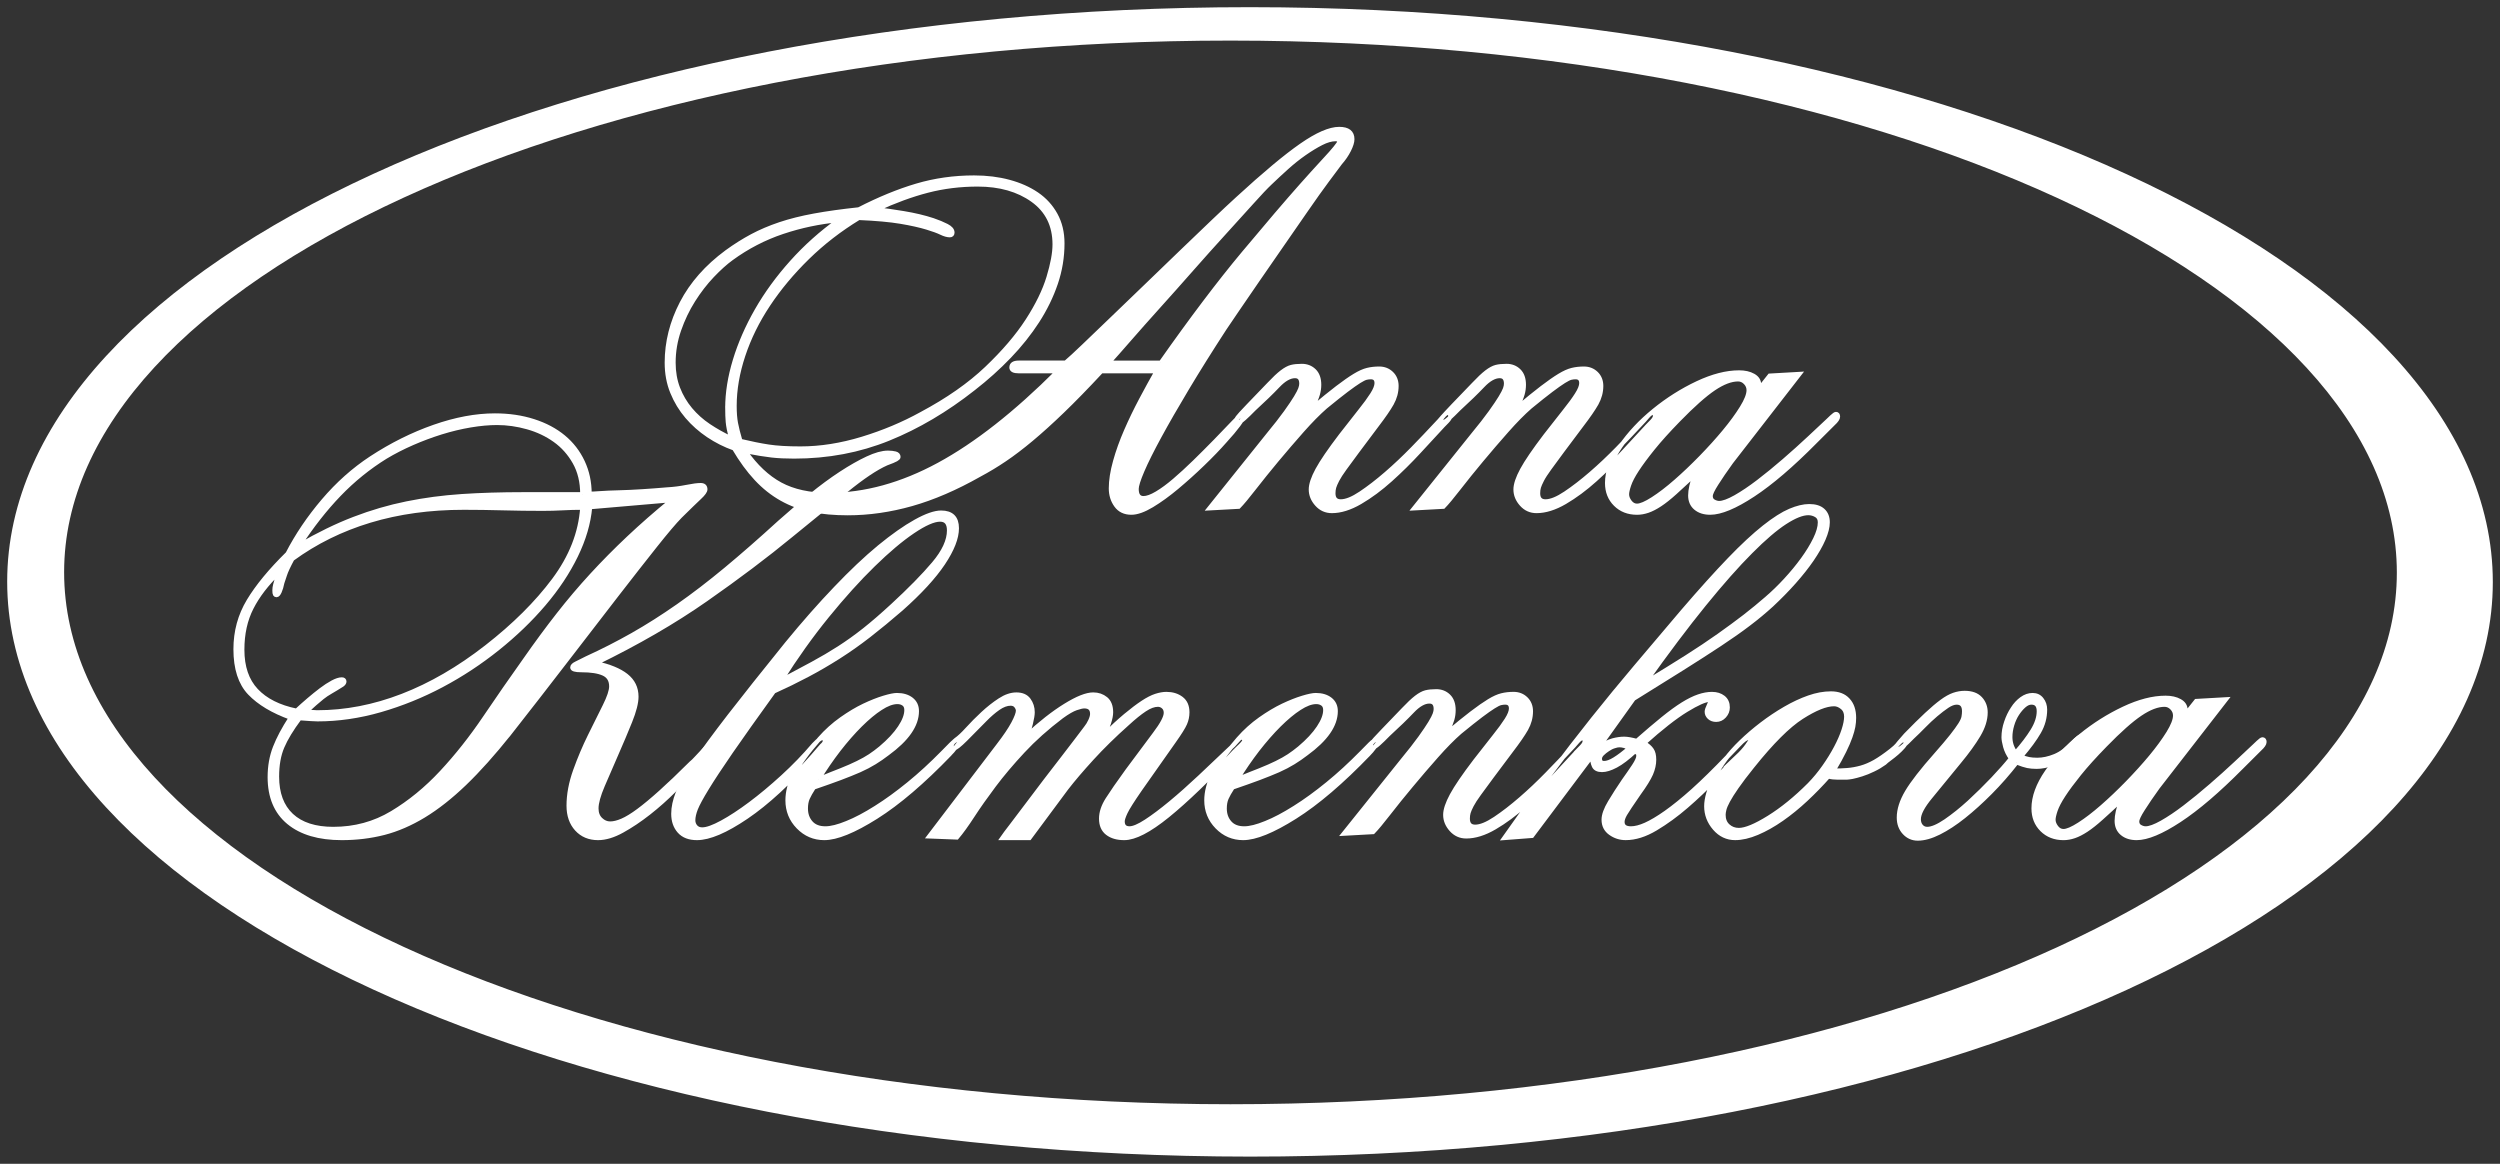
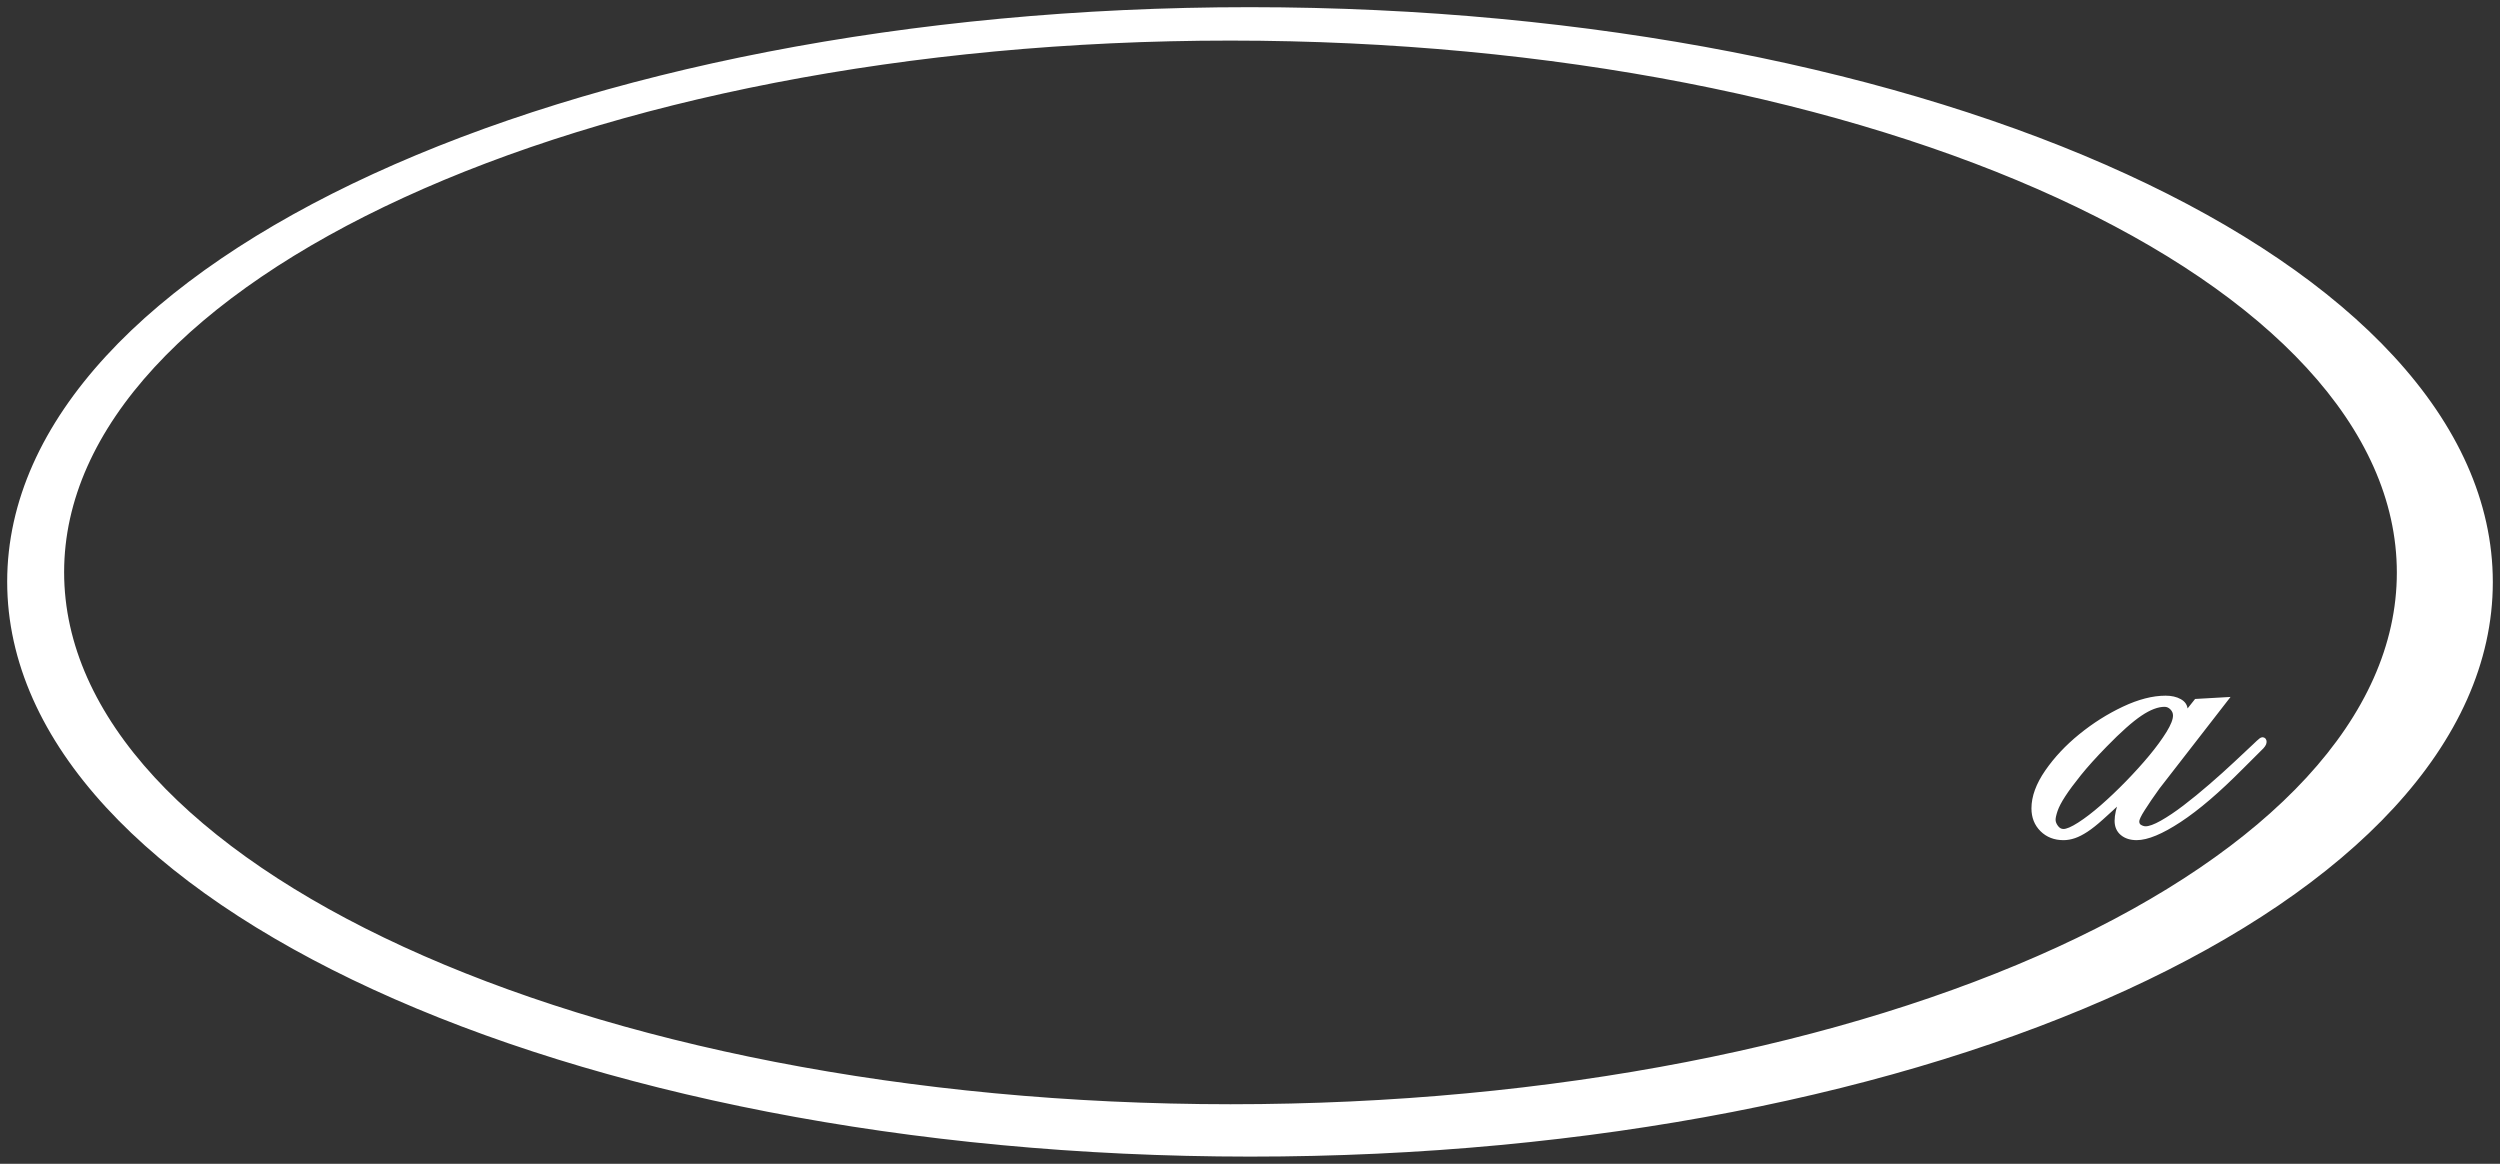
<svg xmlns="http://www.w3.org/2000/svg" viewBox="849 441.5 174 81" width="174" height="81">
  <rect x="849" y="441.5" width="174" height="81" fill="#333333" stroke="none" />
  <path fill="#ffffff" fill-opacity="1" stroke="#ffffff" stroke-opacity="1" stroke-width="1" fill-rule="evenodd" id="tSvg4eedc07227" d="M 936 442.5 C 983.496 442.509 1022 460.2 1022 482.015 C 1022 503.831 983.496 521.509 936 521.5 C 888.504 521.491 850 503.799 850 481.984 C 850 460.169 888.504 442.491 936 442.5Z M 934.641 443.825 C 979.751 443.833 1016.32 460.636 1016.32 481.354 C 1016.32 502.073 979.751 518.863 934.641 518.855 C 889.532 518.846 852.963 502.044 852.963 481.325 C 852.963 460.606 889.532 443.816 934.641 443.825Z" clip-rule="evenodd" />
-   <path fill="#ffffff" fill-opacity="1" stroke="#ffffff" stroke-opacity="1" stroke-width="0.288" fill-rule="evenodd" id="tSvgb22dcf3177" d="M 934.263 472.188 C 933.823 472.689 933.305 473.227 932.706 473.803 C 932.108 474.38 931.51 474.917 930.911 475.418 C 930.313 475.919 929.733 476.339 929.172 476.677 C 928.61 477.015 928.134 477.184 927.743 477.184 C 927.28 477.184 926.926 477.015 926.682 476.677 C 926.437 476.339 926.315 475.944 926.315 475.493 C 926.315 474.942 926.412 474.317 926.608 473.615 C 926.803 472.914 927.06 472.2 927.377 471.474 C 927.694 470.748 928.042 470.027 928.42 469.314 C 928.799 468.6 929.159 467.942 929.501 467.341 C 925.655 467.341 925.655 467.341 925.655 467.341 C 924.63 468.444 923.726 469.37 922.945 470.121 C 922.164 470.873 921.444 471.524 920.785 472.075 C 920.126 472.626 919.509 473.096 918.935 473.483 C 918.362 473.872 917.769 474.228 917.159 474.554 C 915.523 475.481 913.954 476.157 912.453 476.583 C 910.952 477.008 909.468 477.221 908.003 477.221 C 907.076 477.221 906.24 477.146 905.495 476.996 C 904.75 476.845 904.054 476.589 903.408 476.226 C 902.76 475.863 902.168 475.393 901.631 474.817 C 901.094 474.241 900.582 473.54 900.093 472.713 C 899.458 472.488 898.86 472.187 898.299 471.812 C 897.737 471.435 897.243 470.998 896.815 470.496 C 896.388 469.996 896.046 469.432 895.79 468.806 C 895.533 468.18 895.405 467.491 895.405 466.74 C 895.405 465.312 895.753 463.929 896.449 462.588 C 897.145 461.249 898.188 460.065 899.58 459.038 C 900.166 458.613 900.752 458.243 901.338 457.93 C 901.924 457.617 902.571 457.341 903.279 457.103 C 903.987 456.866 904.787 456.665 905.678 456.502 C 906.569 456.339 907.601 456.195 908.773 456.07 C 910.189 455.344 911.532 454.793 912.802 454.417 C 914.071 454.042 915.402 453.853 916.793 453.853 C 917.673 453.853 918.484 453.953 919.228 454.154 C 919.973 454.354 920.62 454.642 921.17 455.017 C 921.719 455.393 922.153 455.869 922.47 456.445 C 922.787 457.022 922.946 457.685 922.946 458.437 C 922.946 459.388 922.794 460.315 922.488 461.217 C 922.183 462.118 921.755 462.995 921.207 463.847 C 920.657 464.698 920.004 465.519 919.247 466.307 C 918.49 467.096 917.66 467.841 916.757 468.543 C 914.853 470.045 912.881 471.21 910.842 472.036 C 908.804 472.863 906.612 473.276 904.268 473.276 C 903.682 473.276 903.163 473.251 902.712 473.201 C 902.26 473.151 901.644 473.051 900.863 472.9 C 901.595 473.953 902.413 474.722 903.316 475.211 C 904.219 475.699 905.343 475.943 906.685 475.943 C 909.201 475.943 911.751 475.242 914.34 473.839 C 916.928 472.437 919.687 470.27 922.617 467.34 C 919.906 467.34 919.906 467.34 919.906 467.34 C 919.565 467.34 919.394 467.253 919.394 467.077 C 919.394 466.852 919.565 466.739 919.906 466.739 C 923.166 466.739 923.166 466.739 923.166 466.739 C 923.435 466.513 923.856 466.126 924.43 465.575 C 925.004 465.023 925.663 464.391 926.407 463.678 C 927.151 462.964 927.945 462.2 928.788 461.386 C 929.63 460.572 930.448 459.783 931.241 459.019 C 932.035 458.255 932.773 457.547 933.457 456.896 C 934.14 456.246 934.702 455.719 935.142 455.319 C 936.997 453.616 938.474 452.382 939.573 451.619 C 940.672 450.855 941.551 450.473 942.21 450.473 C 942.821 450.473 943.126 450.711 943.126 451.187 C 943.126 451.388 943.046 451.644 942.888 451.957 C 942.729 452.27 942.528 452.564 942.283 452.84 C 942.112 453.065 941.813 453.466 941.386 454.042 C 940.959 454.618 940.476 455.294 939.94 456.071 C 939.402 456.847 938.835 457.668 938.236 458.531 C 937.638 459.396 937.071 460.216 936.534 460.992 C 935.996 461.769 935.52 462.464 935.105 463.077 C 934.69 463.691 934.398 464.123 934.226 464.374 C 933.25 465.876 932.383 467.26 931.626 468.525 C 930.869 469.789 930.228 470.904 929.704 471.868 C 929.178 472.833 928.782 473.628 928.513 474.254 C 928.244 474.88 928.111 475.306 928.111 475.531 C 928.111 475.957 928.269 476.169 928.587 476.169 C 928.831 476.169 929.142 476.057 929.52 475.832 C 929.899 475.607 930.308 475.305 930.747 474.93 C 931.187 474.554 931.651 474.128 932.139 473.653 C 932.628 473.177 933.115 472.688 933.604 472.188 C 934.092 471.687 934.513 471.248 934.868 470.873 C 935.222 470.496 935.423 470.309 935.472 470.309 C 935.521 470.309 935.545 470.346 935.545 470.422 C 935.545 470.546 935.429 470.766 935.197 471.079 C 934.966 471.391 934.654 471.761 934.264 472.187 C 934.263 472.188 934.263 472.188 934.263 472.188 M 899.617 469.896 C 899.617 468.844 899.794 467.736 900.148 466.571 C 900.502 465.406 901.009 464.248 901.668 463.096 C 902.327 461.944 903.139 460.829 904.104 459.752 C 905.068 458.675 906.16 457.699 907.381 456.822 C 906.039 456.947 904.732 457.222 903.462 457.648 C 902.193 458.074 901.009 458.688 899.91 459.489 C 899.495 459.79 899.05 460.191 898.573 460.692 C 898.097 461.193 897.658 461.763 897.254 462.401 C 896.851 463.039 896.522 463.728 896.266 464.467 C 896.009 465.206 895.881 465.964 895.881 466.74 C 895.881 467.391 895.985 467.987 896.192 468.525 C 896.4 469.063 896.687 469.551 897.053 469.99 C 897.42 470.428 897.846 470.81 898.335 471.136 C 898.823 471.462 899.336 471.749 899.873 472 C 899.751 471.524 899.678 471.148 899.653 470.873 C 899.629 470.597 899.616 470.271 899.616 469.896 C 899.617 469.896 899.617 469.896 899.617 469.896 M 917.05 454.342 C 915.829 454.342 914.663 454.487 913.552 454.775 C 912.441 455.063 911.263 455.495 910.018 456.071 C 910.507 456.121 911.129 456.209 911.886 456.334 C 912.643 456.459 913.327 456.622 913.937 456.822 C 914.304 456.947 914.621 457.079 914.889 457.217 C 915.158 457.355 915.292 457.511 915.292 457.686 C 915.292 457.811 915.231 457.874 915.109 457.874 C 914.938 457.874 914.737 457.817 914.505 457.705 C 914.273 457.592 913.949 457.473 913.534 457.348 C 913.046 457.198 912.429 457.06 911.684 456.934 C 910.94 456.809 909.969 456.722 908.773 456.671 C 907.455 457.473 906.264 458.394 905.202 459.433 C 904.14 460.473 903.231 461.562 902.474 462.702 C 901.717 463.841 901.137 465.018 900.734 466.233 C 900.331 467.447 900.13 468.618 900.13 469.746 C 900.13 470.221 900.16 470.623 900.221 470.948 C 900.282 471.274 900.386 471.687 900.533 472.188 C 901.265 472.363 901.919 472.494 902.492 472.582 C 903.066 472.67 903.804 472.714 904.708 472.714 C 906.1 472.714 907.534 472.488 909.011 472.038 C 910.488 471.587 911.862 471.011 913.131 470.309 C 914.962 469.332 916.476 468.274 917.672 467.135 C 918.869 465.995 919.815 464.887 920.511 463.81 C 921.207 462.733 921.695 461.731 921.976 460.805 C 922.257 459.878 922.398 459.114 922.398 458.513 C 922.398 457.186 921.89 456.158 920.877 455.432 C 919.864 454.706 918.588 454.342 917.05 454.342 C 917.05 454.342 917.05 454.342 917.05 454.342 M 929.794 466.74 C 931.943 463.685 933.86 461.149 935.544 459.133 C 937.229 457.116 938.572 455.545 939.573 454.418 C 939.817 454.142 940.092 453.835 940.397 453.498 C 940.702 453.159 940.989 452.846 941.257 452.558 C 941.526 452.27 941.752 452.013 941.935 451.788 C 942.118 451.562 942.21 451.424 942.21 451.375 C 942.21 451.25 942.124 451.187 941.953 451.187 C 941.66 451.187 941.331 451.281 940.964 451.469 C 940.598 451.656 940.207 451.894 939.793 452.182 C 939.378 452.471 938.968 452.797 938.566 453.159 C 938.163 453.522 937.778 453.879 937.412 454.23 C 937.119 454.505 936.692 454.956 936.13 455.582 C 935.568 456.208 934.928 456.916 934.207 457.705 C 933.487 458.494 932.731 459.339 931.937 460.24 C 931.144 461.142 930.374 462.006 929.63 462.832 C 928.885 463.659 928.208 464.423 927.597 465.124 C 926.987 465.825 926.511 466.364 926.169 466.74 C 929.795 466.74 929.795 466.74 929.795 466.74 C 929.795 466.74 929.794 466.74 929.794 466.74 M 949.388 471.174 C 948.923 471.674 948.38 472.263 947.758 472.939 C 947.135 473.615 946.476 474.267 945.779 474.893 C 945.084 475.518 944.382 476.038 943.674 476.452 C 942.966 476.865 942.307 477.071 941.697 477.071 C 941.282 477.071 940.934 476.916 940.653 476.602 C 940.372 476.289 940.232 475.944 940.232 475.569 C 940.232 475.219 940.384 474.761 940.689 474.198 C 940.994 473.634 941.538 472.839 942.319 471.813 C 943.674 470.084 943.674 470.084 943.674 470.084 C 944.016 469.658 944.29 469.283 944.498 468.957 C 944.705 468.631 944.809 468.368 944.809 468.168 C 944.809 467.892 944.675 467.755 944.406 467.755 C 944.308 467.755 944.205 467.767 944.095 467.792 C 943.985 467.817 943.82 467.899 943.6 468.036 C 943.381 468.174 943.087 468.381 942.721 468.656 C 942.355 468.932 941.867 469.32 941.256 469.821 C 940.769 470.246 940.225 470.798 939.626 471.474 C 939.028 472.15 938.442 472.833 937.868 473.521 C 937.295 474.21 936.77 474.861 936.293 475.474 C 935.817 476.088 935.457 476.52 935.213 476.771 C 933.162 476.883 933.162 476.883 933.162 476.883 C 933.162 476.883 937.227 471.812 937.227 471.812 C 937.764 471.16 938.186 470.622 938.49 470.196 C 938.795 469.77 939.028 469.426 939.186 469.163 C 939.345 468.899 939.449 468.699 939.498 468.562 C 939.547 468.424 939.571 468.305 939.571 468.205 C 939.571 467.854 939.425 467.678 939.132 467.678 C 938.766 467.678 938.369 467.904 937.942 468.355 C 937.514 468.806 936.959 469.344 936.275 469.971 C 936.007 470.246 935.781 470.465 935.598 470.628 C 935.415 470.791 935.286 470.872 935.213 470.872 C 935.116 470.872 935.067 470.809 935.067 470.684 C 935.067 470.634 935.164 470.503 935.36 470.29 C 935.555 470.077 935.726 469.895 935.873 469.745 C 936.483 469.119 936.965 468.618 937.319 468.243 C 937.673 467.867 937.972 467.585 938.216 467.397 C 938.461 467.209 938.68 467.091 938.875 467.04 C 939.071 466.99 939.315 466.966 939.608 466.966 C 939.95 466.966 940.237 467.078 940.469 467.303 C 940.701 467.529 940.817 467.855 940.817 468.28 C 940.817 468.506 940.785 468.725 940.725 468.938 C 940.664 469.151 940.536 469.47 940.341 469.895 C 941.024 469.319 941.604 468.85 942.079 468.486 C 942.555 468.123 942.959 467.841 943.288 467.642 C 943.618 467.441 943.911 467.309 944.167 467.247 C 944.424 467.184 944.699 467.153 944.992 467.153 C 945.333 467.153 945.62 467.266 945.852 467.491 C 946.084 467.717 946.2 468.011 946.2 468.361 C 946.2 468.787 946.09 469.194 945.87 469.589 C 945.651 469.977 945.309 470.472 944.845 471.079 C 943.49 472.888 943.49 472.888 943.49 472.888 C 943.124 473.389 942.824 473.796 942.592 474.109 C 942.361 474.428 942.19 474.691 942.079 474.904 C 941.97 475.117 941.897 475.286 941.86 475.411 C 941.824 475.536 941.806 475.68 941.806 475.831 C 941.806 476.207 941.976 476.394 942.318 476.394 C 942.685 476.394 943.149 476.207 943.71 475.831 C 944.272 475.455 944.864 474.998 945.486 474.46 C 946.109 473.921 946.725 473.339 947.336 472.713 C 947.946 472.087 948.483 471.524 948.947 471.022 C 949.094 470.873 949.246 470.703 949.404 470.515 C 949.563 470.327 949.692 470.234 949.789 470.234 C 949.887 470.234 949.935 470.309 949.935 470.459 C 949.935 470.56 949.862 470.685 949.716 470.835 C 949.569 470.985 949.459 471.098 949.386 471.173 C 949.388 471.174 949.388 471.174 949.388 471.174 M 963.634 471.174 C 963.17 471.674 962.627 472.263 962.004 472.939 C 961.381 473.615 960.722 474.267 960.026 474.893 C 959.33 475.518 958.628 476.038 957.921 476.452 C 957.213 476.865 956.554 477.071 955.943 477.071 C 955.528 477.071 955.18 476.916 954.899 476.602 C 954.619 476.289 954.478 475.944 954.478 475.569 C 954.478 475.219 954.631 474.761 954.936 474.198 C 955.241 473.634 955.784 472.839 956.565 471.813 C 957.921 470.084 957.921 470.084 957.921 470.084 C 958.263 469.658 958.537 469.283 958.744 468.957 C 958.952 468.631 959.056 468.368 959.056 468.168 C 959.056 467.892 958.922 467.755 958.653 467.755 C 958.555 467.755 958.451 467.767 958.342 467.792 C 958.232 467.817 958.067 467.899 957.848 468.036 C 957.628 468.174 957.335 468.381 956.969 468.656 C 956.602 468.932 956.114 469.32 955.503 469.821 C 955.016 470.246 954.472 470.798 953.874 471.474 C 953.276 472.15 952.69 472.833 952.116 473.521 C 951.542 474.21 951.017 474.861 950.541 475.474 C 950.065 476.088 949.705 476.52 949.46 476.771 C 947.409 476.883 947.409 476.883 947.409 476.883 C 947.409 476.883 951.475 471.812 951.475 471.812 C 952.012 471.16 952.433 470.622 952.738 470.196 C 953.043 469.77 953.275 469.426 953.434 469.163 C 953.593 468.899 953.696 468.699 953.746 468.562 C 953.794 468.424 953.818 468.305 953.818 468.205 C 953.818 467.854 953.672 467.678 953.379 467.678 C 953.013 467.678 952.616 467.904 952.189 468.355 C 951.762 468.806 951.206 469.344 950.523 469.971 C 950.254 470.246 950.029 470.465 949.846 470.628 C 949.663 470.791 949.534 470.872 949.461 470.872 C 949.364 470.872 949.315 470.809 949.315 470.684 C 949.315 470.634 949.412 470.503 949.608 470.29 C 949.803 470.077 949.974 469.895 950.121 469.745 C 950.731 469.119 951.213 468.618 951.567 468.243 C 951.921 467.867 952.22 467.585 952.464 467.397 C 952.709 467.209 952.928 467.091 953.123 467.04 C 953.319 466.99 953.563 466.966 953.855 466.966 C 954.197 466.966 954.484 467.078 954.716 467.303 C 954.948 467.529 955.064 467.855 955.064 468.28 C 955.064 468.506 955.033 468.725 954.972 468.938 C 954.911 469.151 954.783 469.47 954.588 469.895 C 955.271 469.319 955.851 468.85 956.327 468.486 C 956.803 468.123 957.206 467.841 957.536 467.642 C 957.866 467.441 958.158 467.309 958.414 467.247 C 958.671 467.184 958.945 467.153 959.239 467.153 C 959.58 467.153 959.867 467.266 960.1 467.491 C 960.332 467.717 960.447 468.011 960.447 468.361 C 960.447 468.787 960.337 469.194 960.118 469.589 C 959.898 469.977 959.556 470.472 959.092 471.079 C 957.737 472.888 957.737 472.888 957.737 472.888 C 957.371 473.389 957.072 473.796 956.84 474.109 C 956.609 474.428 956.437 474.691 956.328 474.904 C 956.218 475.117 956.145 475.286 956.108 475.411 C 956.071 475.536 956.053 475.68 956.053 475.831 C 956.053 476.207 956.224 476.394 956.565 476.394 C 956.932 476.394 957.396 476.207 957.957 475.831 C 958.519 475.455 959.111 474.998 959.734 474.46 C 960.357 473.921 960.973 473.339 961.584 472.713 C 962.194 472.087 962.73 471.524 963.194 471.022 C 963.341 470.873 963.494 470.703 963.652 470.515 C 963.811 470.327 963.939 470.234 964.037 470.234 C 964.135 470.234 964.184 470.309 964.184 470.459 C 964.184 470.56 964.11 470.685 963.964 470.835 C 963.817 470.985 963.707 471.098 963.634 471.173 C 963.634 471.174 963.634 471.174 963.634 471.174 M 975.317 472.263 C 973.706 473.891 972.271 475.118 971.014 475.944 C 969.756 476.771 968.761 477.184 968.029 477.184 C 967.614 477.184 967.278 477.078 967.022 476.865 C 966.766 476.652 966.638 476.358 966.638 475.982 C 966.638 475.607 966.747 475.118 966.967 474.517 C 966.43 475.018 965.966 475.444 965.575 475.794 C 965.185 476.145 964.837 476.421 964.532 476.621 C 964.227 476.822 963.946 476.965 963.69 477.053 C 963.433 477.141 963.183 477.185 962.939 477.185 C 962.328 477.185 961.828 476.991 961.437 476.602 C 961.046 476.214 960.851 475.72 960.851 475.119 C 960.851 474.318 961.162 473.466 961.785 472.564 C 962.408 471.663 963.189 470.83 964.129 470.066 C 965.069 469.302 966.07 468.67 967.132 468.168 C 968.194 467.668 969.165 467.418 970.044 467.418 C 970.434 467.418 970.764 467.492 971.032 467.643 C 971.301 467.793 971.436 468.005 971.436 468.281 C 971.436 468.331 971.411 468.457 971.362 468.657 C 972.168 467.643 972.168 467.643 972.168 467.643 C 972.168 467.643 974.255 467.524 974.255 467.524 C 974.255 467.524 969.494 473.66 969.494 473.66 C 969.079 474.236 968.737 474.736 968.468 475.163 C 968.2 475.582 968.065 475.871 968.065 476.02 C 968.065 476.196 968.133 476.321 968.267 476.396 C 968.401 476.471 968.529 476.509 968.651 476.509 C 968.92 476.509 969.298 476.371 969.787 476.096 C 970.275 475.82 970.806 475.463 971.38 475.025 C 971.954 474.587 972.552 474.098 973.174 473.56 C 973.796 473.021 974.389 472.489 974.95 471.963 C 976.233 470.761 976.233 470.761 976.233 470.761 C 976.257 470.736 976.342 470.654 976.489 470.516 C 976.635 470.379 976.733 470.31 976.782 470.31 C 976.879 470.31 976.928 470.372 976.928 470.497 C 976.928 470.623 976.818 470.786 976.598 470.986 C 975.316 472.263 975.316 472.263 975.316 472.263 C 975.316 472.263 975.317 472.263 975.317 472.263 M 962.938 476.696 C 963.182 476.696 963.549 476.539 964.037 476.226 C 964.526 475.913 965.056 475.507 965.63 475.005 C 966.204 474.505 966.79 473.947 967.388 473.334 C 967.986 472.72 968.53 472.119 969.018 471.53 C 969.506 470.942 969.909 470.391 970.226 469.877 C 970.544 469.364 970.702 468.957 970.702 468.657 C 970.702 468.457 970.629 468.281 970.483 468.131 C 970.336 467.98 970.166 467.905 969.97 467.905 C 969.482 467.905 968.92 468.118 968.285 468.544 C 967.651 468.97 966.832 469.696 965.831 470.723 C 965.099 471.474 964.5 472.138 964.037 472.714 C 963.573 473.29 963.207 473.785 962.938 474.198 C 962.669 474.611 962.486 474.962 962.389 475.25 C 962.291 475.538 962.242 475.758 962.242 475.907 C 962.242 476.083 962.309 476.258 962.444 476.434 C 962.578 476.609 962.743 476.697 962.938 476.697 C 962.938 476.696 962.938 476.696 962.938 476.696" stroke-miterlimit="22.926" />
-   <path fill="#ffffff" fill-opacity="1" stroke="#ffffff" stroke-opacity="1" stroke-width="0.288" fill-rule="evenodd" id="tSvg16f62768904" d="M 905.602 494.082 C 903.942 495.96 902.392 497.387 900.951 498.365 C 899.51 499.341 898.363 499.83 897.509 499.83 C 896.971 499.83 896.562 499.673 896.282 499.36 C 896.001 499.047 895.86 498.64 895.86 498.139 C 895.86 497.694 895.964 497.207 896.171 496.68 C 896.38 496.154 896.776 495.459 897.362 494.595 C 897.948 493.737 898.754 492.642 899.779 491.314 C 900.804 489.993 902.135 488.315 903.771 486.292 C 904.943 484.864 906.073 483.581 907.159 482.448 C 908.245 481.309 909.259 480.35 910.198 479.574 C 911.138 478.804 911.981 478.209 912.725 477.796 C 913.47 477.382 914.062 477.175 914.501 477.175 C 915.234 477.175 915.6 477.539 915.6 478.265 C 915.6 478.941 915.283 479.749 914.648 480.701 C 914.013 481.653 913.037 482.717 911.719 483.887 C 910.937 484.563 910.192 485.177 909.484 485.728 C 908.777 486.279 908.069 486.774 907.361 487.225 C 906.653 487.676 905.932 488.095 905.199 488.483 C 904.467 488.871 903.686 489.253 902.855 489.629 C 901.611 491.351 900.621 492.747 899.889 493.805 C 899.156 494.87 898.595 495.721 898.205 496.36 C 897.814 496.998 897.557 497.475 897.435 497.781 C 897.313 498.094 897.252 498.363 897.252 498.589 C 897.252 498.764 897.308 498.915 897.417 499.04 C 897.527 499.164 897.679 499.228 897.874 499.228 C 898.192 499.228 898.649 499.065 899.247 498.739 C 899.845 498.414 900.504 497.982 901.225 497.443 C 901.945 496.905 902.696 496.279 903.477 495.565 C 904.258 494.851 904.979 494.106 905.638 493.329 C 905.833 493.129 905.968 493.004 906.04 492.953 C 906.114 492.904 906.175 492.879 906.224 492.879 C 906.346 492.879 906.407 492.941 906.407 493.066 C 906.407 493.166 906.334 493.279 906.187 493.404 C 906.162 493.429 906.107 493.492 906.022 493.593 C 905.936 493.692 905.796 493.855 905.601 494.081 C 905.602 494.082 905.602 494.082 905.602 494.082 M 903.368 488.86 C 904.174 488.434 904.9 488.046 905.547 487.695 C 906.194 487.345 906.811 486.982 907.397 486.606 C 907.983 486.23 908.569 485.811 909.155 485.348 C 909.741 484.884 910.4 484.315 911.132 483.639 C 912.328 482.536 913.281 481.565 913.989 480.727 C 914.697 479.888 915.051 479.118 915.051 478.416 C 915.051 477.916 914.844 477.665 914.428 477.665 C 913.989 477.665 913.36 477.941 912.542 478.492 C 911.724 479.043 910.803 479.819 909.777 480.821 C 908.752 481.822 907.683 483.006 906.572 484.371 C 905.462 485.736 904.393 487.232 903.368 488.86 C 903.368 488.86 903.368 488.86 903.368 488.86 M 915.124 493.969 C 913.244 495.923 911.529 497.388 909.978 498.365 C 908.428 499.341 907.225 499.83 906.371 499.83 C 905.663 499.83 905.059 499.572 904.558 499.059 C 904.058 498.546 903.808 497.926 903.808 497.2 C 903.808 496.624 903.967 496.01 904.284 495.359 C 904.601 494.708 905.187 493.894 906.042 492.917 C 906.505 492.391 907.013 491.934 907.562 491.546 C 908.111 491.158 908.635 490.845 909.136 490.606 C 909.637 490.369 910.095 490.187 910.509 490.062 C 910.924 489.936 911.23 489.874 911.425 489.874 C 911.84 489.874 912.176 489.974 912.433 490.174 C 912.689 490.375 912.817 490.644 912.817 490.995 C 912.817 491.972 912.134 492.954 910.766 493.951 C 910.474 494.176 910.174 494.382 909.869 494.57 C 909.564 494.759 909.216 494.94 908.826 495.115 C 908.435 495.284 907.99 495.466 907.489 495.654 C 906.988 495.842 906.372 496.06 905.64 496.311 C 905.444 496.611 905.304 496.863 905.218 497.056 C 905.133 497.257 905.09 497.495 905.09 497.77 C 905.09 498.171 905.206 498.497 905.438 498.76 C 905.67 499.022 906.005 499.154 906.444 499.154 C 906.836 499.154 907.336 499.029 907.946 498.778 C 908.556 498.535 909.228 498.177 909.961 497.714 C 910.693 497.257 911.456 496.7 912.25 496.054 C 913.043 495.409 913.831 494.683 914.612 493.888 C 914.807 493.688 915.002 493.494 915.198 493.293 C 915.393 493.093 915.552 492.993 915.674 492.993 C 915.771 492.993 915.82 493.043 915.82 493.143 C 915.698 493.269 915.582 493.406 915.473 493.557 C 915.363 493.707 915.247 493.844 915.124 493.97 C 915.124 493.969 915.124 493.969 915.124 493.969 M 905.968 495.734 C 906.579 495.484 907.103 495.271 907.543 495.102 C 907.983 494.927 908.368 494.757 908.697 494.595 C 909.026 494.432 909.313 494.275 909.558 494.112 C 909.802 493.95 910.045 493.768 910.289 493.567 C 910.876 493.073 911.321 492.597 911.627 492.133 C 911.932 491.676 912.084 491.27 912.084 490.919 C 912.084 490.724 912.023 490.581 911.9 490.493 C 911.779 490.405 911.632 490.361 911.461 490.361 C 911.119 490.361 910.729 490.506 910.289 490.794 C 909.85 491.075 909.38 491.47 908.88 491.965 C 908.379 492.465 907.878 493.036 907.378 493.68 C 906.877 494.331 906.407 495.013 905.968 495.734 C 905.968 495.734 905.968 495.734 905.968 495.734 M 934.974 493.743 C 933.119 495.722 931.55 497.231 930.268 498.271 C 928.986 499.31 927.979 499.83 927.247 499.83 C 926.759 499.83 926.368 499.717 926.075 499.491 C 925.782 499.266 925.635 498.928 925.635 498.477 C 925.635 498.051 925.782 497.607 926.075 497.143 C 926.368 496.68 926.831 496.01 927.467 495.133 C 929.371 492.578 929.371 492.578 929.371 492.578 C 929.884 491.902 930.14 491.414 930.14 491.113 C 930.14 490.938 930.085 490.801 929.975 490.7 C 929.865 490.6 929.737 490.55 929.591 490.55 C 929.322 490.55 929.017 490.662 928.675 490.888 C 928.333 491.113 927.93 491.439 927.466 491.865 C 926.538 492.691 925.715 493.499 924.994 494.288 C 924.274 495.077 923.682 495.771 923.218 496.373 C 920.654 499.829 920.654 499.829 920.654 499.829 C 920.654 499.829 918.75 499.829 918.75 499.829 C 918.871 499.653 919.091 499.359 919.409 498.947 C 919.726 498.533 920.086 498.057 920.489 497.519 C 920.892 496.98 921.313 496.423 921.753 495.847 C 922.193 495.271 922.608 494.732 922.998 494.231 C 923.388 493.73 923.725 493.292 924.005 492.916 C 924.286 492.541 924.475 492.29 924.573 492.165 C 924.695 492.014 924.799 491.846 924.884 491.658 C 924.969 491.47 925.013 491.313 925.013 491.188 C 925.013 490.838 924.829 490.662 924.463 490.662 C 924.341 490.662 924.151 490.706 923.895 490.794 C 923.639 490.882 923.303 491.075 922.889 491.376 C 921.863 492.153 920.966 492.954 920.197 493.781 C 919.428 494.607 918.756 495.402 918.182 496.166 C 917.609 496.93 917.115 497.631 916.699 498.27 C 916.284 498.909 915.918 499.416 915.601 499.791 C 913.66 499.716 913.66 499.716 913.66 499.716 C 913.66 499.716 918.494 493.368 918.494 493.368 C 918.957 492.766 919.3 492.259 919.52 491.846 C 919.74 491.433 919.849 491.138 919.849 490.963 C 919.849 490.863 919.807 490.756 919.721 490.643 C 919.635 490.531 919.507 490.474 919.337 490.474 C 919.068 490.474 918.781 490.581 918.476 490.794 C 918.171 491.007 917.859 491.276 917.542 491.602 C 917.078 492.077 916.633 492.528 916.206 492.954 C 915.779 493.38 915.504 493.593 915.382 493.593 C 915.284 493.593 915.235 493.543 915.235 493.442 C 915.235 493.292 915.332 493.142 915.528 492.991 C 915.748 492.841 916.017 492.59 916.334 492.24 C 916.651 491.889 917.005 491.533 917.396 491.169 C 917.786 490.806 918.183 490.493 918.587 490.23 C 918.99 489.967 919.373 489.836 919.74 489.836 C 920.13 489.836 920.418 489.961 920.601 490.211 C 920.784 490.462 920.875 490.749 920.875 491.075 C 920.875 491.251 920.832 491.514 920.747 491.864 C 920.661 492.214 920.558 492.503 920.436 492.728 C 921.412 491.826 922.315 491.119 923.146 490.606 C 923.976 490.092 924.623 489.835 925.087 489.835 C 925.428 489.835 925.721 489.935 925.966 490.135 C 926.21 490.336 926.332 490.649 926.332 491.075 C 926.332 491.276 926.283 491.526 926.185 491.827 C 926.088 492.127 925.953 492.428 925.783 492.728 C 926.369 492.152 926.888 491.677 927.338 491.3 C 927.79 490.925 928.187 490.624 928.529 490.399 C 928.871 490.173 929.176 490.017 929.445 489.929 C 929.714 489.842 929.958 489.798 930.178 489.798 C 930.593 489.798 930.94 489.904 931.221 490.117 C 931.503 490.33 931.643 490.649 931.643 491.075 C 931.643 491.351 931.588 491.614 931.478 491.864 C 931.368 492.114 931.118 492.515 930.727 493.066 C 928.347 496.447 928.347 496.447 928.347 496.447 C 927.81 497.223 927.474 497.756 927.34 498.044 C 927.206 498.332 927.138 498.539 927.138 498.664 C 927.138 498.99 927.297 499.153 927.614 499.153 C 927.883 499.153 928.267 498.99 928.768 498.664 C 929.268 498.339 929.836 497.912 930.471 497.387 C 931.106 496.861 931.784 496.26 932.504 495.584 C 933.224 494.907 933.938 494.231 934.646 493.555 C 934.769 493.455 934.909 493.311 935.068 493.124 C 935.226 492.935 935.33 492.842 935.379 492.842 C 935.525 492.842 935.599 492.904 935.599 493.029 C 935.599 493.105 935.513 493.224 935.342 493.386 C 935.172 493.549 935.049 493.668 934.976 493.743 C 934.974 493.743 934.974 493.743 934.974 493.743 M 944.276 493.969 C 942.396 495.923 940.681 497.388 939.13 498.365 C 937.58 499.341 936.377 499.83 935.524 499.83 C 934.815 499.83 934.211 499.572 933.71 499.059 C 933.21 498.546 932.96 497.926 932.96 497.2 C 932.96 496.624 933.119 496.01 933.436 495.359 C 933.754 494.708 934.339 493.894 935.194 492.917 C 935.658 492.391 936.165 491.934 936.713 491.546 C 937.263 491.158 937.788 490.845 938.288 490.606 C 938.789 490.369 939.247 490.187 939.661 490.062 C 940.076 489.936 940.382 489.874 940.577 489.874 C 940.992 489.874 941.328 489.974 941.585 490.174 C 941.841 490.375 941.969 490.644 941.969 490.995 C 941.969 491.972 941.286 492.954 939.918 493.951 C 939.626 494.176 939.327 494.382 939.021 494.57 C 938.716 494.759 938.368 494.94 937.978 495.115 C 937.587 495.284 937.142 495.466 936.641 495.654 C 936.14 495.842 935.524 496.06 934.792 496.311 C 934.596 496.611 934.456 496.863 934.37 497.056 C 934.284 497.257 934.242 497.495 934.242 497.77 C 934.242 498.171 934.358 498.497 934.59 498.76 C 934.821 499.022 935.157 499.154 935.597 499.154 C 935.987 499.154 936.488 499.029 937.099 498.778 C 937.709 498.535 938.38 498.177 939.113 497.714 C 939.846 497.257 940.608 496.7 941.402 496.054 C 942.195 495.409 942.982 494.683 943.764 493.888 C 943.959 493.688 944.154 493.494 944.35 493.293 C 944.546 493.093 944.704 492.993 944.826 492.993 C 944.924 492.993 944.973 493.043 944.973 493.143 C 944.851 493.269 944.735 493.406 944.625 493.557 C 944.515 493.707 944.399 493.844 944.277 493.97 C 944.276 493.969 944.276 493.969 944.276 493.969 M 935.12 495.734 C 935.731 495.484 936.255 495.271 936.695 495.102 C 937.135 494.927 937.519 494.757 937.849 494.595 C 938.178 494.432 938.465 494.275 938.71 494.112 C 938.954 493.95 939.197 493.768 939.442 493.567 C 940.028 493.073 940.473 492.597 940.779 492.133 C 941.084 491.676 941.236 491.27 941.236 490.919 C 941.236 490.724 941.175 490.581 941.052 490.493 C 940.93 490.405 940.784 490.361 940.613 490.361 C 940.271 490.361 939.881 490.506 939.441 490.794 C 939.001 491.075 938.532 491.47 938.031 491.965 C 937.53 492.465 937.03 493.036 936.529 493.68 C 936.029 494.331 935.558 495.013 935.119 495.734 C 935.12 495.734 935.12 495.734 935.12 495.734 M 958.743 493.819 C 958.278 494.319 957.735 494.908 957.113 495.584 C 956.49 496.26 955.831 496.911 955.135 497.538 C 954.439 498.163 953.737 498.683 953.03 499.096 C 952.322 499.51 951.662 499.716 951.051 499.716 C 950.637 499.716 950.289 499.56 950.008 499.246 C 949.727 498.933 949.587 498.589 949.587 498.214 C 949.587 497.863 949.739 497.406 950.044 496.843 C 950.349 496.279 950.892 495.483 951.673 494.457 C 953.029 492.728 953.029 492.728 953.029 492.728 C 953.37 492.303 953.645 491.927 953.853 491.601 C 954.06 491.276 954.164 491.013 954.164 490.812 C 954.164 490.537 954.029 490.399 953.761 490.399 C 953.663 490.399 953.56 490.412 953.45 490.436 C 953.34 490.461 953.175 490.543 952.955 490.681 C 952.736 490.818 952.442 491.025 952.076 491.3 C 951.71 491.576 951.222 491.964 950.611 492.464 C 950.124 492.89 949.58 493.441 948.982 494.117 C 948.384 494.794 947.797 495.476 947.224 496.166 C 946.65 496.853 946.125 497.505 945.649 498.118 C 945.173 498.732 944.813 499.164 944.568 499.415 C 942.517 499.528 942.517 499.528 942.517 499.528 C 942.517 499.528 946.583 494.456 946.583 494.456 C 947.12 493.805 947.541 493.267 947.846 492.841 C 948.151 492.415 948.383 492.071 948.542 491.808 C 948.701 491.545 948.804 491.344 948.853 491.207 C 948.902 491.069 948.926 490.95 948.926 490.849 C 948.926 490.499 948.78 490.324 948.486 490.324 C 948.121 490.324 947.724 490.55 947.297 491 C 946.869 491.451 946.314 491.989 945.63 492.616 C 945.361 492.891 945.136 493.111 944.953 493.273 C 944.77 493.436 944.641 493.517 944.568 493.517 C 944.471 493.517 944.421 493.455 944.421 493.33 C 944.421 493.279 944.519 493.149 944.715 492.935 C 944.91 492.722 945.081 492.541 945.228 492.39 C 945.838 491.764 946.32 491.263 946.674 490.887 C 947.028 490.512 947.327 490.23 947.571 490.042 C 947.815 489.854 948.035 489.735 948.23 489.685 C 948.425 489.635 948.67 489.61 948.963 489.61 C 949.304 489.61 949.592 489.722 949.824 489.948 C 950.055 490.173 950.171 490.499 950.171 490.925 C 950.171 491.15 950.141 491.369 950.079 491.582 C 950.018 491.795 949.89 492.114 949.695 492.54 C 950.378 491.964 950.959 491.494 951.434 491.131 C 951.91 490.768 952.314 490.486 952.643 490.286 C 952.973 490.085 953.266 489.954 953.522 489.891 C 953.779 489.828 954.053 489.797 954.346 489.797 C 954.688 489.797 954.975 489.91 955.207 490.135 C 955.439 490.361 955.554 490.655 955.554 491.006 C 955.554 491.431 955.445 491.839 955.225 492.233 C 955.005 492.621 954.663 493.116 954.199 493.723 C 952.844 495.533 952.844 495.533 952.844 495.533 C 952.478 496.034 952.179 496.44 951.947 496.753 C 951.715 497.073 951.544 497.335 951.434 497.548 C 951.324 497.762 951.251 497.93 951.214 498.056 C 951.178 498.181 951.16 498.325 951.16 498.476 C 951.16 498.851 951.33 499.039 951.672 499.039 C 952.039 499.039 952.502 498.851 953.064 498.476 C 953.626 498.1 954.218 497.643 954.84 497.104 C 955.463 496.566 956.079 495.983 956.689 495.357 C 957.3 494.731 957.837 494.168 958.3 493.666 C 958.447 493.516 958.6 493.348 958.758 493.159 C 958.917 492.971 959.045 492.878 959.143 492.878 C 959.241 492.878 959.289 492.952 959.289 493.103 C 959.289 493.203 959.216 493.328 959.07 493.478 C 958.923 493.628 958.813 493.741 958.74 493.816 C 958.743 493.819 958.743 493.819 958.743 493.819 M 969.876 494.194 C 969.461 494.595 968.949 495.115 968.338 495.753 C 967.728 496.392 967.074 497.011 966.378 497.612 C 965.683 498.214 964.969 498.733 964.237 499.171 C 963.504 499.61 962.808 499.829 962.149 499.829 C 961.758 499.829 961.404 499.716 961.087 499.49 C 960.77 499.265 960.611 498.952 960.611 498.551 C 960.611 498.225 960.757 497.819 961.05 497.33 C 961.343 496.842 961.66 496.347 962.002 495.846 C 962.271 495.471 962.509 495.126 962.716 494.813 C 962.923 494.5 963.027 494.269 963.027 494.118 C 963.027 494.043 963.021 493.993 963.009 493.968 C 962.997 493.943 962.93 493.88 962.807 493.78 C 962.294 494.256 961.849 494.594 961.471 494.794 C 961.092 494.995 960.769 495.095 960.5 495.095 C 960.207 495.095 960.018 495.001 959.933 494.813 C 959.847 494.626 959.804 494.394 959.804 494.118 C 955.629 499.679 955.629 499.679 955.629 499.679 C 955.629 499.679 953.688 499.829 953.688 499.829 C 954.811 498.226 955.874 496.754 956.874 495.415 C 957.875 494.075 958.871 492.785 959.859 491.545 C 960.848 490.306 961.849 489.085 962.868 487.883 C 963.882 486.68 964.961 485.403 966.115 484.051 C 967.361 482.599 968.447 481.396 969.363 480.445 C 970.278 479.493 971.091 478.741 971.786 478.19 C 972.482 477.639 973.086 477.257 973.587 477.044 C 974.087 476.832 974.533 476.725 974.924 476.725 C 975.345 476.725 975.662 476.825 975.882 477.026 C 976.102 477.227 976.211 477.502 976.211 477.853 C 976.211 478.178 976.114 478.566 975.919 479.017 C 975.723 479.468 975.449 479.943 975.107 480.445 C 974.765 480.945 974.35 481.465 973.874 482.004 C 973.398 482.542 972.873 483.074 972.312 483.6 C 971.817 484.051 971.286 484.496 970.706 484.933 C 970.132 485.372 969.461 485.841 968.704 486.342 C 967.947 486.843 967.08 487.4 966.104 488.014 C 965.127 488.627 963.992 489.335 962.698 490.137 C 960.28 493.518 960.28 493.518 960.28 493.518 C 960.646 493.267 960.971 493.105 961.251 493.029 C 961.532 492.954 961.794 492.916 962.038 492.916 C 962.258 492.916 962.551 492.967 962.918 493.067 C 963.601 492.466 964.205 491.953 964.73 491.526 C 965.255 491.101 965.719 490.763 966.122 490.512 C 966.525 490.261 966.891 490.081 967.221 489.968 C 967.55 489.855 967.862 489.799 968.155 489.799 C 968.472 489.799 968.734 489.881 968.941 490.043 C 969.149 490.206 969.253 490.438 969.253 490.738 C 969.253 490.964 969.173 491.164 969.015 491.339 C 968.856 491.515 968.667 491.602 968.447 491.602 C 968.252 491.602 968.094 491.546 967.971 491.433 C 967.849 491.32 967.788 491.189 967.788 491.039 C 967.788 490.939 967.837 490.788 967.934 490.587 C 967.959 490.538 967.983 490.481 968.007 490.419 C 968.032 490.356 968.044 490.312 968.044 490.287 C 968.044 490.237 968.019 490.212 967.97 490.212 C 967.678 490.212 967.14 490.45 966.36 490.926 C 965.584 491.401 964.608 492.166 963.435 493.218 C 963.68 493.368 963.857 493.525 963.966 493.688 C 964.076 493.844 964.131 494.076 964.131 494.377 C 964.131 494.696 964.057 495.028 963.911 495.365 C 963.764 495.697 963.484 496.154 963.068 496.725 C 962.549 497.476 962.232 497.952 962.11 498.164 C 961.988 498.377 961.927 498.559 961.927 498.703 C 961.927 499.004 962.123 499.154 962.513 499.154 C 962.806 499.154 963.148 499.066 963.539 498.891 C 963.929 498.715 964.399 498.44 964.949 498.051 C 965.498 497.663 966.127 497.156 966.835 496.523 C 967.543 495.885 968.348 495.096 969.252 494.151 C 969.472 493.925 969.728 493.656 970.021 493.35 C 970.314 493.036 970.522 492.88 970.644 492.88 C 970.765 492.88 970.827 492.93 970.827 493.03 C 970.827 493.055 970.747 493.18 970.588 493.405 C 970.429 493.631 970.192 493.894 969.874 494.195 C 969.876 494.194 969.876 494.194 969.876 494.194 M 960.647 494.607 C 960.843 494.607 961.087 494.52 961.38 494.338 C 961.679 494.156 962.02 493.893 962.411 493.555 C 962.143 493.43 961.911 493.368 961.709 493.368 C 961.612 493.368 961.489 493.392 961.343 493.442 C 961.196 493.486 961.05 493.562 960.903 493.662 C 960.756 493.756 960.629 493.862 960.519 493.969 C 960.409 494.081 960.354 494.194 960.354 494.313 C 960.354 494.507 960.452 494.607 960.647 494.607 C 960.647 494.607 960.647 494.607 960.647 494.607 M 971.964 483.149 C 972.403 482.773 972.843 482.348 973.282 481.871 C 973.721 481.396 974.118 480.914 974.473 480.425 C 974.827 479.937 975.113 479.467 975.333 479.017 C 975.553 478.566 975.663 478.178 975.663 477.853 C 975.663 477.627 975.578 477.464 975.407 477.364 C 975.236 477.264 975.053 477.214 974.857 477.214 C 974.443 477.214 973.905 477.427 973.246 477.853 C 972.587 478.278 971.787 478.961 970.853 479.9 C 969.914 480.839 968.833 482.06 967.612 483.562 C 966.391 485.065 965.023 486.881 963.51 489.01 C 964.584 488.359 965.536 487.77 966.366 487.245 C 967.197 486.718 967.947 486.217 968.619 485.741 C 969.29 485.266 969.894 484.821 970.431 484.408 C 970.963 483.995 971.476 483.575 971.964 483.15 C 971.964 483.149 971.964 483.149 971.964 483.149 M 976.25 495.546 C 975.761 496.097 975.242 496.63 974.693 497.143 C 974.143 497.657 973.582 498.114 973.008 498.514 C 972.434 498.915 971.867 499.234 971.305 499.473 C 970.744 499.71 970.231 499.829 969.767 499.829 C 969.206 499.829 968.729 499.604 968.339 499.153 C 967.949 498.702 967.753 498.189 967.753 497.612 C 967.753 497.087 967.948 496.41 968.339 495.584 C 968.729 494.757 969.34 493.943 970.17 493.142 C 970.61 492.716 971.092 492.303 971.617 491.902 C 972.141 491.502 972.685 491.138 973.246 490.813 C 973.808 490.487 974.357 490.231 974.894 490.043 C 975.432 489.855 975.944 489.761 976.432 489.761 C 976.945 489.761 977.342 489.911 977.622 490.218 C 977.903 490.519 978.044 490.932 978.044 491.464 C 978.044 491.664 978.025 491.865 977.989 492.072 C 977.952 492.272 977.885 492.51 977.788 492.786 C 977.69 493.067 977.55 493.393 977.366 493.768 C 977.183 494.151 976.933 494.601 976.615 495.133 C 976.957 495.133 977.281 495.121 977.586 495.096 C 977.891 495.071 978.202 495.014 978.52 494.927 C 978.837 494.839 979.16 494.701 979.491 494.514 C 979.82 494.325 980.192 494.068 980.607 493.743 C 980.802 493.593 980.973 493.436 981.119 493.273 C 981.266 493.111 981.376 493.029 981.449 493.029 C 981.571 493.029 981.632 493.079 981.632 493.179 C 981.632 493.255 981.571 493.361 981.449 493.499 C 981.327 493.637 981.187 493.774 981.029 493.912 C 980.87 494.05 980.705 494.182 980.534 494.307 C 980.363 494.432 980.241 494.532 980.168 494.607 C 979.923 494.782 979.661 494.939 979.38 495.071 C 979.1 495.209 978.83 495.315 978.575 495.396 C 978.318 495.478 978.099 495.534 977.915 495.572 C 977.732 495.603 977.604 495.622 977.531 495.622 C 977.335 495.622 977.122 495.622 976.89 495.622 C 976.658 495.622 976.445 495.597 976.25 495.546Z M 970.024 499.266 C 970.487 499.266 971.183 498.978 972.111 498.402 C 973.039 497.826 973.979 497.062 974.93 496.11 C 975.297 495.734 975.639 495.321 975.956 494.87 C 976.274 494.419 976.548 493.975 976.78 493.537 C 977.012 493.098 977.189 492.691 977.311 492.316 C 977.433 491.94 977.494 491.627 977.494 491.376 C 977.494 491.101 977.403 490.888 977.219 490.737 C 977.036 490.587 976.847 490.512 976.652 490.512 C 976.09 490.512 975.34 490.813 974.399 491.414 C 973.459 492.015 972.318 493.154 970.975 494.832 C 970.511 495.408 970.145 495.891 969.877 496.279 C 969.608 496.667 969.406 496.986 969.272 497.237 C 969.138 497.487 969.052 497.688 969.016 497.838 C 968.979 497.989 968.961 498.114 968.961 498.214 C 968.961 498.539 969.065 498.796 969.272 498.984 C 969.48 499.172 969.73 499.266 970.023 499.266 C 970.024 499.266 970.024 499.266 970.024 499.266 M 989.361 494.569 C 988.775 495.321 988.165 496.016 987.53 496.655 C 986.895 497.293 986.279 497.85 985.681 498.326 C 985.083 498.803 984.509 499.178 983.959 499.454 C 983.41 499.729 982.915 499.867 982.476 499.867 C 982.109 499.867 981.799 499.73 981.542 499.454 C 981.286 499.178 981.158 498.827 981.158 498.402 C 981.158 497.851 981.347 497.256 981.725 496.618 C 982.104 495.978 982.782 495.108 983.758 494.006 C 984.222 493.48 984.583 493.054 984.839 492.729 C 985.095 492.403 985.29 492.134 985.425 491.922 C 985.559 491.709 985.638 491.534 985.662 491.395 C 985.687 491.258 985.699 491.126 985.699 491.001 C 985.699 490.601 985.527 490.4 985.186 490.4 C 984.991 490.4 984.771 490.481 984.527 490.644 C 984.283 490.807 984.021 491.008 983.74 491.246 C 983.459 491.483 983.178 491.746 982.897 492.034 C 982.617 492.322 982.354 492.579 982.11 492.805 C 981.866 493.055 981.659 493.255 981.488 493.405 C 981.317 493.556 981.194 493.631 981.122 493.631 C 981.024 493.631 980.975 493.581 980.975 493.481 C 980.975 493.431 981.042 493.331 981.177 493.18 C 981.31 493.03 981.463 492.855 981.634 492.655 C 982.196 492.078 982.678 491.602 983.08 491.227 C 983.483 490.85 983.837 490.551 984.143 490.325 C 984.448 490.099 984.729 489.943 984.985 489.855 C 985.241 489.768 985.491 489.724 985.736 489.724 C 986.223 489.724 986.59 489.855 986.834 490.119 C 987.079 490.381 987.2 490.707 987.2 491.083 C 987.2 491.584 987.036 492.11 986.706 492.667 C 986.377 493.218 985.93 493.839 985.369 494.515 C 984.588 495.472 983.923 496.28 983.374 496.95 C 982.824 497.614 982.55 498.134 982.55 498.515 C 982.55 498.716 982.604 498.878 982.715 499.004 C 982.824 499.129 982.964 499.191 983.136 499.191 C 983.453 499.191 983.88 499.01 984.418 498.646 C 984.955 498.277 985.504 497.838 986.066 497.325 C 986.627 496.806 987.171 496.273 987.695 495.722 C 988.22 495.165 988.642 494.689 988.959 494.289 C 988.764 494.013 988.629 493.731 988.556 493.456 C 988.483 493.18 988.446 492.967 988.446 492.817 C 988.446 492.466 988.507 492.11 988.629 491.759 C 988.746 491.409 988.898 491.095 989.081 490.82 C 989.258 490.537 989.471 490.312 989.71 490.137 C 989.954 489.962 990.204 489.874 990.473 489.874 C 990.735 489.874 990.949 489.974 991.101 490.174 C 991.26 490.375 991.339 490.613 991.339 490.888 C 991.339 491.439 991.199 491.96 990.918 492.447 C 990.638 492.936 990.222 493.505 989.661 494.157 C 989.863 494.244 990.046 494.301 990.205 494.332 C 990.369 494.364 990.565 494.382 990.791 494.382 C 991.181 494.382 991.591 494.294 992.018 494.119 C 992.445 493.944 992.866 493.63 993.281 493.18 C 993.55 492.904 993.721 492.767 993.794 492.767 C 993.892 492.767 993.941 492.817 993.941 492.916 C 993.941 493.042 993.873 493.174 993.739 493.311 C 993.605 493.449 993.379 493.656 993.062 493.931 C 992.719 494.256 992.335 494.495 991.908 494.644 C 991.48 494.795 991.096 494.87 990.754 494.87 C 990.51 494.87 990.297 494.851 990.114 494.814 C 989.93 494.777 989.68 494.695 989.363 494.57 C 989.361 494.569 989.361 494.569 989.361 494.569 M 989.287 493.893 C 989.776 493.342 990.166 492.829 990.459 492.353 C 990.752 491.877 990.899 491.426 990.899 491.001 C 990.899 490.6 990.728 490.399 990.386 490.399 C 990.215 490.399 990.044 490.474 989.874 490.625 C 989.702 490.775 989.544 490.963 989.397 491.188 C 989.251 491.414 989.135 491.67 989.049 491.959 C 988.964 492.247 988.921 492.528 988.921 492.804 C 988.921 493.205 989.043 493.568 989.287 493.893Z" stroke-miterlimit="22.926" />
  <path fill="#ffffff" fill-opacity="1" stroke="#ffffff" stroke-opacity="1" stroke-width="0.288" fill-rule="evenodd" id="tSvg4cdff61823" d="M 1004.999 494.909 C 1003.388 496.536 1001.953 497.764 1000.696 498.59 C 999.438 499.417 998.443 499.83 997.711 499.83 C 997.296 499.83 996.96 499.724 996.704 499.511 C 996.447 499.298 996.32 499.004 996.32 498.628 C 996.32 498.252 996.429 497.764 996.649 497.163 C 996.112 497.664 995.649 498.09 995.257 498.44 C 994.867 498.791 994.519 499.067 994.214 499.267 C 993.909 499.467 993.628 499.611 993.372 499.699 C 993.116 499.786 992.865 499.831 992.621 499.831 C 992.011 499.831 991.51 499.636 991.119 499.248 C 990.729 498.859 990.533 498.365 990.533 497.764 C 990.533 496.963 990.845 496.111 991.467 495.21 C 992.09 494.308 992.871 493.475 993.812 492.711 C 994.752 491.947 995.752 491.315 996.815 490.814 C 997.877 490.313 998.847 490.063 999.726 490.063 C 1000.116 490.063 1000.446 490.137 1000.715 490.288 C 1000.984 490.438 1001.118 490.651 1001.118 490.927 C 1001.118 490.977 1001.093 491.103 1001.045 491.303 C 1001.851 490.288 1001.851 490.288 1001.851 490.288 C 1001.851 490.288 1003.938 490.169 1003.938 490.169 C 1003.938 490.169 999.177 496.305 999.177 496.305 C 998.762 496.881 998.42 497.382 998.152 497.808 C 997.883 498.227 997.749 498.515 997.749 498.666 C 997.749 498.841 997.816 498.966 997.95 499.041 C 998.084 499.117 998.212 499.154 998.335 499.154 C 998.603 499.154 998.981 499.017 999.47 498.741 C 999.958 498.465 1000.489 498.109 1001.063 497.67 C 1001.637 497.232 1002.235 496.743 1002.857 496.205 C 1003.48 495.667 1004.072 495.135 1004.633 494.609 C 1005.916 493.406 1005.916 493.406 1005.916 493.406 C 1005.94 493.382 1006.025 493.3 1006.172 493.163 C 1006.318 493.025 1006.416 492.956 1006.464 492.956 C 1006.562 492.956 1006.612 493.019 1006.612 493.144 C 1006.612 493.269 1006.501 493.432 1006.281 493.632 C 1005 494.909 1005 494.909 1005 494.909 C 1005 494.909 1004.999 494.909 1004.999 494.909 M 992.62 499.341 C 992.864 499.341 993.231 499.185 993.719 498.872 C 994.208 498.559 994.738 498.152 995.312 497.651 C 995.886 497.15 996.472 496.593 997.07 495.979 C 997.667 495.365 998.212 494.765 998.7 494.176 C 999.188 493.588 999.591 493.036 999.909 492.523 C 1000.226 492.01 1000.385 491.603 1000.385 491.302 C 1000.385 491.102 1000.312 490.927 1000.165 490.776 C 1000.018 490.626 999.848 490.551 999.652 490.551 C 999.164 490.551 998.602 490.763 997.967 491.19 C 997.333 491.615 996.515 492.341 995.514 493.369 C 994.781 494.119 994.183 494.784 993.719 495.36 C 993.256 495.935 992.889 496.43 992.621 496.844 C 992.352 497.257 992.169 497.608 992.071 497.896 C 991.974 498.183 991.925 498.403 991.925 498.553 C 991.925 498.728 991.992 498.904 992.126 499.079 C 992.26 499.254 992.425 499.342 992.621 499.342 C 992.62 499.341 992.62 499.341 992.62 499.341" stroke-miterlimit="22.926" />
-   <path fill="#ffffff" fill-opacity="1" stroke="#ffffff" stroke-opacity="1" stroke-width="0.288" fill-rule="evenodd" id="tSvgcdf55ffe26" d="M 884.434 492.579 C 883.335 493.956 882.304 495.108 881.339 496.036 C 880.375 496.962 879.429 497.707 878.502 498.271 C 877.574 498.834 876.646 499.235 875.718 499.474 C 874.79 499.711 873.814 499.83 872.788 499.83 C 871.201 499.83 869.968 499.467 869.089 498.741 C 868.21 498.014 867.77 496.962 867.77 495.585 C 867.77 494.833 867.893 494.145 868.137 493.519 C 868.381 492.893 868.748 492.204 869.236 491.453 C 867.99 491.002 867.039 490.432 866.379 489.743 C 865.72 489.054 865.39 488.034 865.39 486.681 C 865.39 485.454 865.695 484.334 866.306 483.319 C 866.917 482.305 867.82 481.209 869.016 480.032 C 869.675 478.755 870.505 477.527 871.506 476.35 C 872.507 475.173 873.618 474.184 874.839 473.382 C 876.255 472.455 877.714 471.729 879.215 471.203 C 880.717 470.677 882.127 470.414 883.445 470.414 C 884.422 470.414 885.319 470.546 886.137 470.809 C 886.955 471.071 887.65 471.441 888.224 471.917 C 888.798 472.392 889.243 472.969 889.561 473.646 C 889.878 474.322 890.037 475.06 890.037 475.862 C 890.184 475.862 890.434 475.849 890.788 475.824 C 891.142 475.799 891.569 475.78 892.07 475.767 C 892.57 475.755 893.114 475.73 893.7 475.692 C 894.286 475.654 894.872 475.611 895.457 475.56 C 895.897 475.536 896.337 475.479 896.776 475.392 C 897.215 475.304 897.545 475.261 897.765 475.261 C 897.985 475.261 898.095 475.361 898.095 475.561 C 898.095 475.686 897.96 475.875 897.692 476.124 C 897.423 476.375 896.972 476.813 896.337 477.439 C 895.946 477.84 895.372 478.516 894.615 479.469 C 893.859 480.42 892.961 481.565 891.924 482.906 C 890.886 484.246 889.733 485.742 888.463 487.395 C 887.193 489.048 885.851 490.777 884.435 492.58 C 884.434 492.579 884.434 492.579 884.434 492.579 M 871.067 491.076 C 873.044 491.076 875.022 490.695 877 489.93 C 878.977 489.167 880.931 488.033 882.859 486.531 C 884.788 485.028 886.35 483.475 887.547 481.872 C 888.743 480.269 889.402 478.591 889.524 476.838 C 889.06 476.838 888.603 476.851 888.151 476.876 C 887.699 476.901 887.242 476.913 886.777 476.913 C 885.85 476.913 884.922 476.901 883.995 476.876 C 883.067 476.851 882.163 476.838 881.284 476.838 C 878.916 476.838 876.737 477.139 874.747 477.74 C 872.757 478.341 870.957 479.23 869.346 480.407 C 869.077 480.907 868.906 481.277 868.832 481.515 C 868.759 481.753 868.698 481.935 868.65 482.06 C 868.601 482.31 868.539 482.516 868.466 482.679 C 868.393 482.842 868.32 482.924 868.246 482.924 C 868.197 482.924 868.161 482.905 868.137 482.867 C 868.112 482.829 868.1 482.736 868.1 482.585 C 868.1 482.46 868.118 482.329 868.155 482.191 C 868.191 482.053 868.271 481.772 868.393 481.346 C 867.562 482.147 866.933 482.967 866.507 483.806 C 866.079 484.645 865.866 485.616 865.866 486.718 C 865.866 487.921 866.189 488.866 866.837 489.555 C 867.483 490.243 868.418 490.713 869.638 490.963 C 869.907 490.712 870.188 490.462 870.481 490.212 C 870.773 489.962 871.061 489.73 871.341 489.517 C 871.622 489.304 871.89 489.129 872.147 488.991 C 872.403 488.853 872.617 488.785 872.788 488.785 C 872.91 488.785 872.971 488.835 872.971 488.935 C 872.971 489.01 872.922 489.086 872.824 489.16 C 872.507 489.361 872.239 489.524 872.019 489.649 C 871.799 489.774 871.604 489.906 871.432 490.043 C 871.262 490.181 871.091 490.325 870.92 490.475 C 870.749 490.625 870.541 490.813 870.297 491.038 C 870.468 491.038 870.621 491.045 870.755 491.057 C 870.889 491.07 870.993 491.076 871.067 491.076Z M 872.202 499.191 C 873.692 499.191 875.053 498.822 876.285 498.082 C 877.518 497.343 878.666 496.404 879.728 495.264 C 880.79 494.125 881.791 492.861 882.731 491.471 C 883.671 490.081 884.605 488.735 885.533 487.432 C 886.338 486.28 887.114 485.228 887.859 484.276 C 888.603 483.325 889.378 482.411 890.184 481.534 C 890.99 480.657 891.844 479.794 892.747 478.942 C 893.651 478.09 894.652 477.213 895.751 476.312 C 890.074 476.8 890.074 476.8 890.074 476.8 C 889.977 477.902 889.647 479.029 889.085 480.182 C 888.524 481.334 887.779 482.454 886.851 483.544 C 885.923 484.634 884.849 485.666 883.629 486.644 C 882.408 487.62 881.114 488.472 879.746 489.198 C 878.379 489.924 876.957 490.5 875.48 490.927 C 874.003 491.352 872.544 491.565 871.103 491.565 C 870.982 491.565 870.829 491.559 870.646 491.546 C 870.463 491.534 870.2 491.515 869.858 491.49 C 869.297 492.241 868.894 492.905 868.65 493.481 C 868.405 494.057 868.283 494.746 868.283 495.547 C 868.283 496.725 868.619 497.626 869.29 498.252 C 869.962 498.878 870.932 499.192 872.202 499.192 C 872.202 499.191 872.202 499.191 872.202 499.191 M 889.524 475.898 C 889.524 475.047 889.348 474.308 888.994 473.682 C 888.64 473.056 888.182 472.542 887.62 472.142 C 887.059 471.741 886.424 471.441 885.716 471.24 C 885.008 471.04 884.3 470.939 883.592 470.939 C 883.03 470.939 882.414 470.996 881.742 471.108 C 881.072 471.221 880.394 471.384 879.71 471.596 C 879.027 471.81 878.355 472.06 877.696 472.348 C 877.037 472.635 876.414 472.955 875.828 473.306 C 874.656 474.033 873.581 474.902 872.605 475.917 C 871.629 476.931 870.701 478.114 869.822 479.467 C 871.164 478.691 872.44 478.07 873.649 477.608 C 874.857 477.144 876.078 476.787 877.311 476.537 C 878.544 476.286 879.82 476.118 881.138 476.029 C 882.456 475.942 883.884 475.898 885.423 475.898 C 889.524 475.898 889.524 475.898 889.524 475.898 M 897.472 494.87 C 897.032 495.371 896.526 495.91 895.952 496.486 C 895.378 497.062 894.78 497.594 894.158 498.082 C 893.535 498.571 892.919 498.984 892.308 499.322 C 891.698 499.661 891.136 499.83 890.624 499.83 C 890.013 499.83 889.519 499.623 889.14 499.21 C 888.762 498.796 888.573 498.251 888.573 497.575 C 888.573 496.799 888.726 495.985 889.031 495.133 C 889.336 494.282 889.678 493.475 890.056 492.71 C 890.435 491.946 890.776 491.257 891.082 490.644 C 891.387 490.03 891.54 489.573 891.54 489.273 C 891.54 488.847 891.363 488.553 891.009 488.39 C 890.655 488.227 890.136 488.146 889.452 488.146 C 889.038 488.146 888.829 488.083 888.829 487.958 C 888.829 487.858 888.921 487.764 889.105 487.677 C 889.288 487.589 889.525 487.47 889.818 487.32 C 890.917 486.819 891.985 486.274 893.023 485.686 C 894.061 485.097 895.116 484.428 896.191 483.676 C 897.265 482.925 898.376 482.073 899.524 481.121 C 900.671 480.169 901.916 479.08 903.259 477.853 C 903.991 477.202 904.718 476.582 905.438 475.993 C 906.158 475.404 906.854 474.892 907.525 474.453 C 908.197 474.014 908.813 473.663 909.375 473.401 C 909.937 473.138 910.413 473.006 910.803 473.006 C 910.999 473.006 911.17 473.025 911.316 473.063 C 911.463 473.101 911.536 473.182 911.536 473.307 C 911.536 473.357 911.481 473.413 911.371 473.476 C 911.262 473.539 911.035 473.633 910.694 473.758 C 909.961 474.084 909.027 474.71 907.892 475.637 C 906.757 476.563 905.481 477.603 904.065 478.755 C 902.332 480.183 900.354 481.673 898.132 483.226 C 895.91 484.779 893.359 486.256 890.477 487.659 C 891.405 487.859 892.108 488.147 892.584 488.522 C 893.06 488.899 893.298 489.386 893.298 489.988 C 893.298 490.413 893.151 490.989 892.858 491.716 C 892.565 492.442 892.247 493.194 891.906 493.97 C 891.564 494.746 891.247 495.479 890.954 496.168 C 890.66 496.856 890.514 497.388 890.514 497.765 C 890.514 498.09 890.612 498.347 890.808 498.535 C 891.003 498.722 891.222 498.816 891.467 498.816 C 891.711 498.816 891.991 498.747 892.309 498.609 C 892.626 498.471 893.005 498.24 893.444 497.914 C 893.884 497.589 894.402 497.157 895 496.619 C 895.599 496.08 896.301 495.41 897.106 494.609 C 897.204 494.534 897.326 494.415 897.473 494.252 C 897.619 494.089 897.772 493.927 897.931 493.764 C 898.089 493.601 898.23 493.457 898.351 493.332 C 898.474 493.207 898.559 493.144 898.608 493.144 C 898.681 493.144 898.717 493.194 898.717 493.294 C 898.717 493.394 898.595 493.582 898.351 493.857 C 898.107 494.133 897.814 494.471 897.472 494.872 C 897.472 494.87 897.472 494.87 897.472 494.87" stroke-miterlimit="22.926" />
  <defs />
</svg>